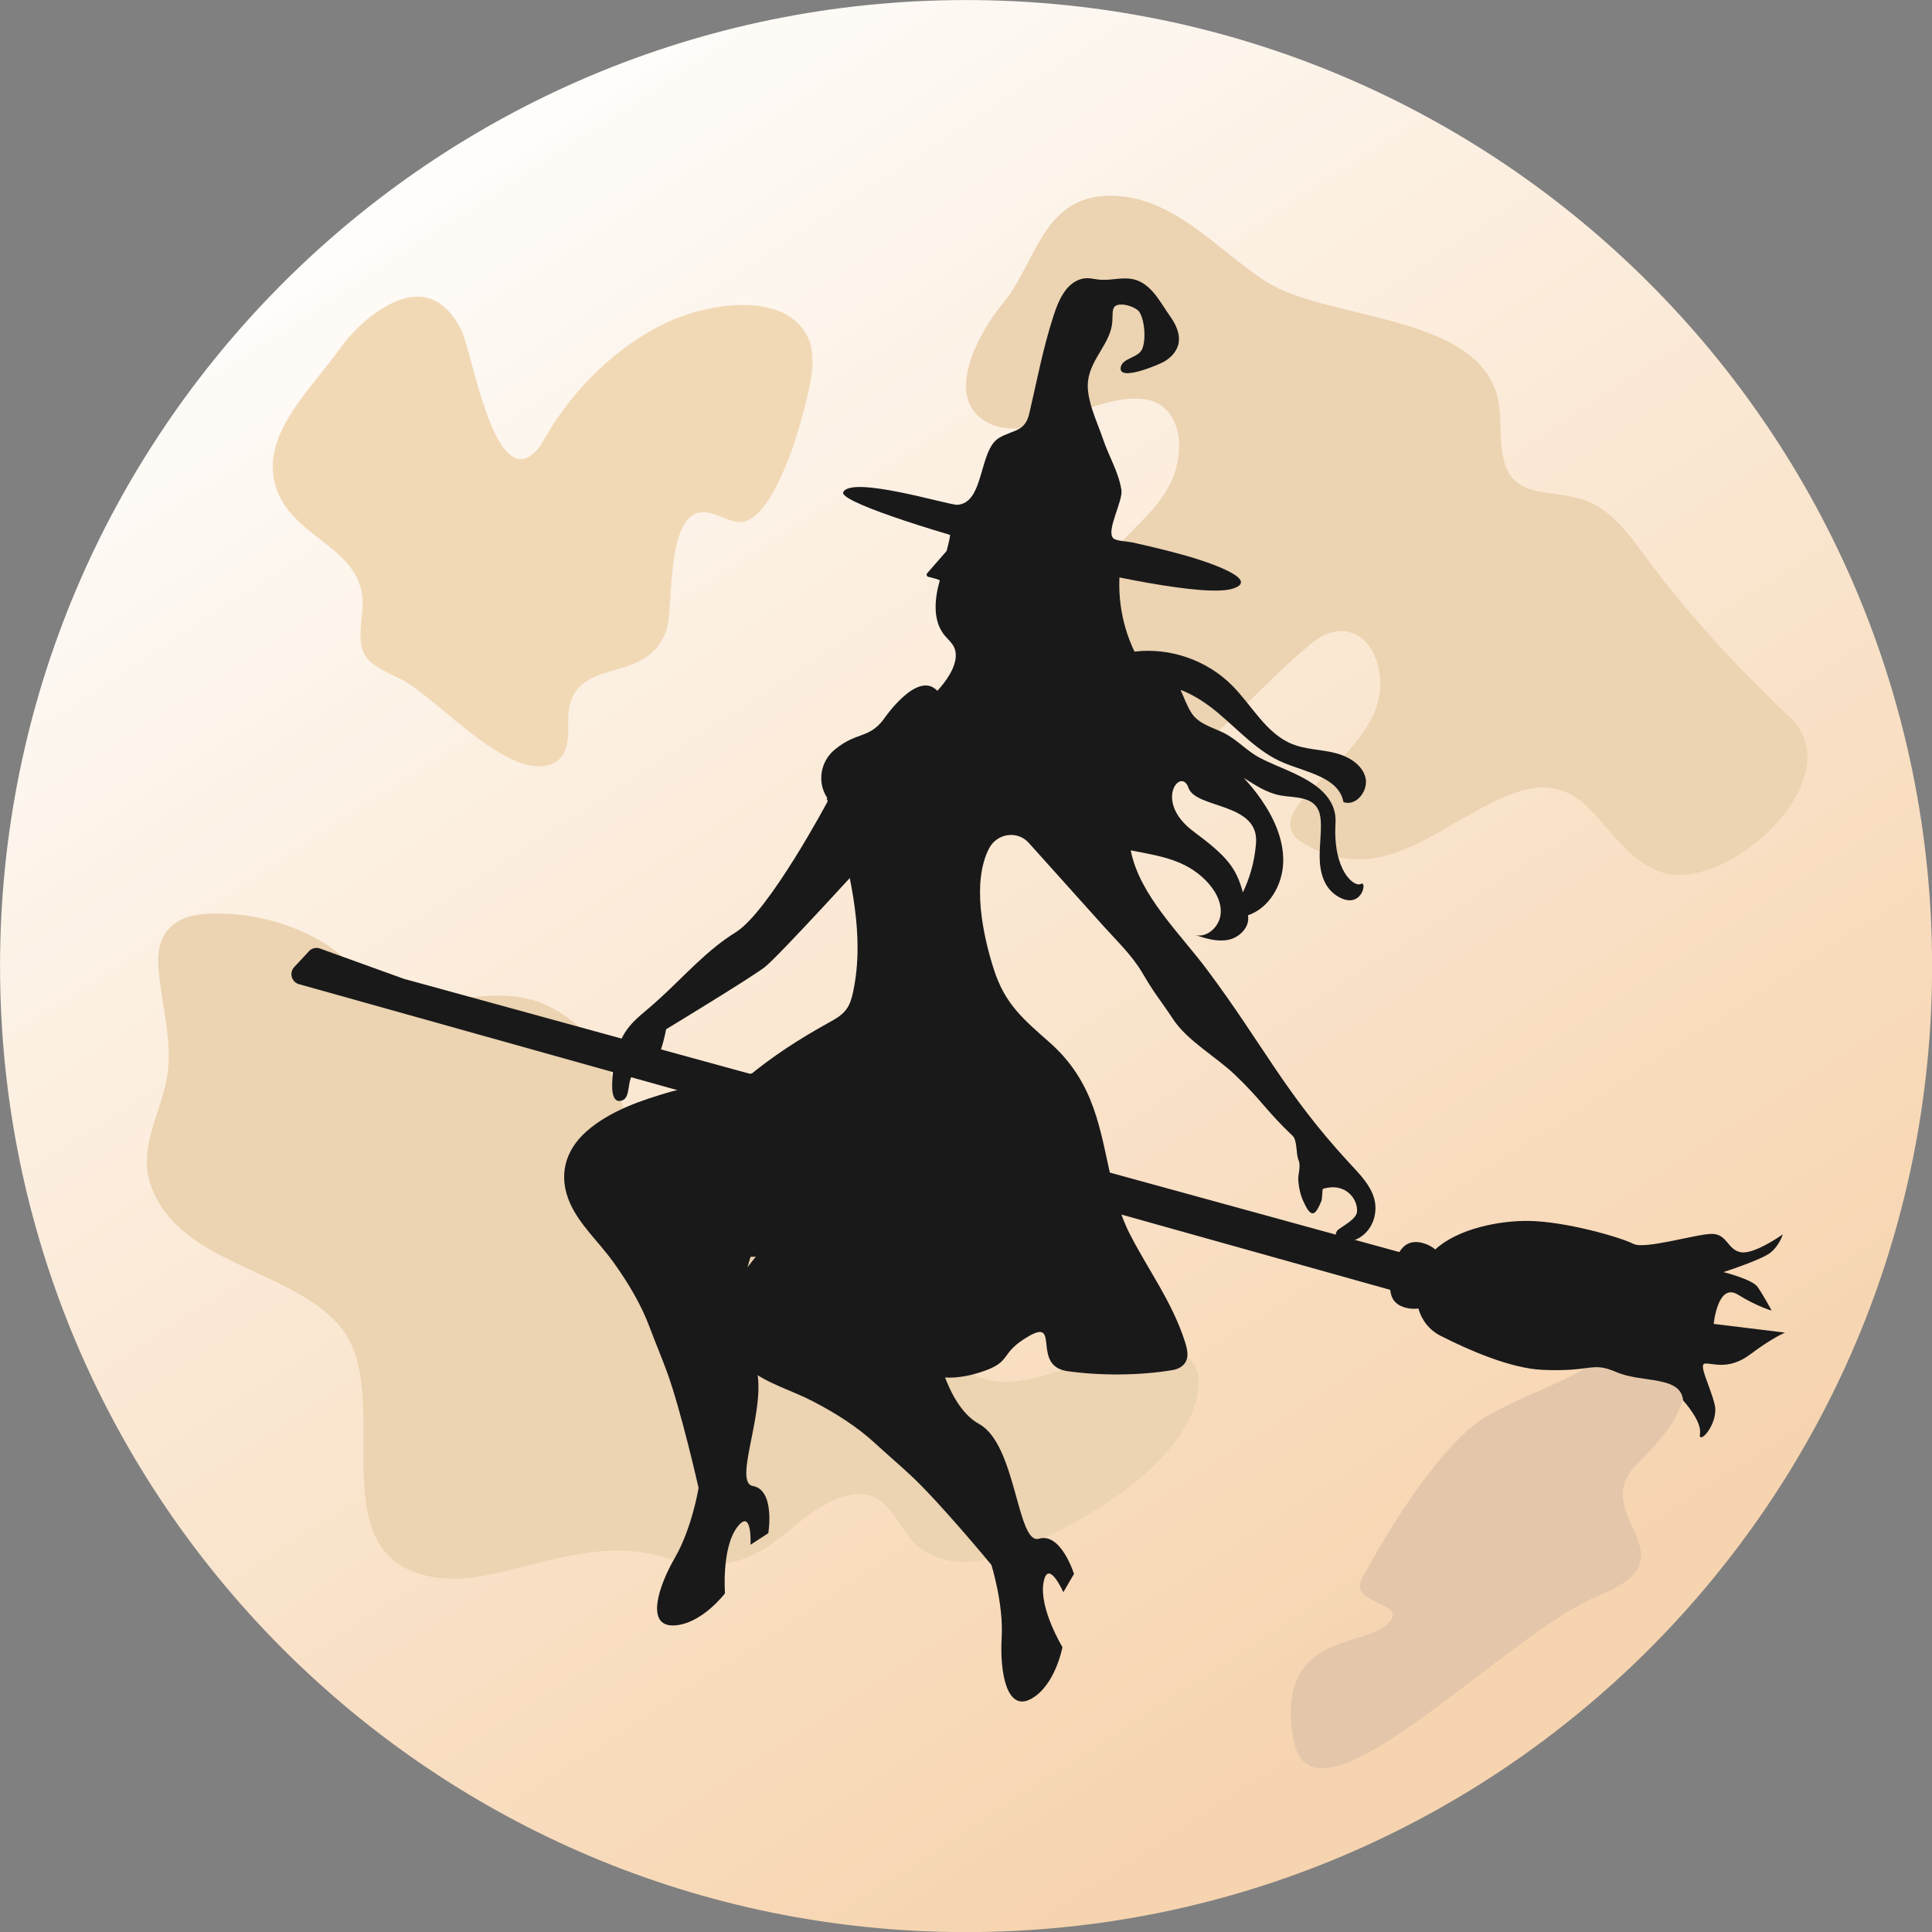
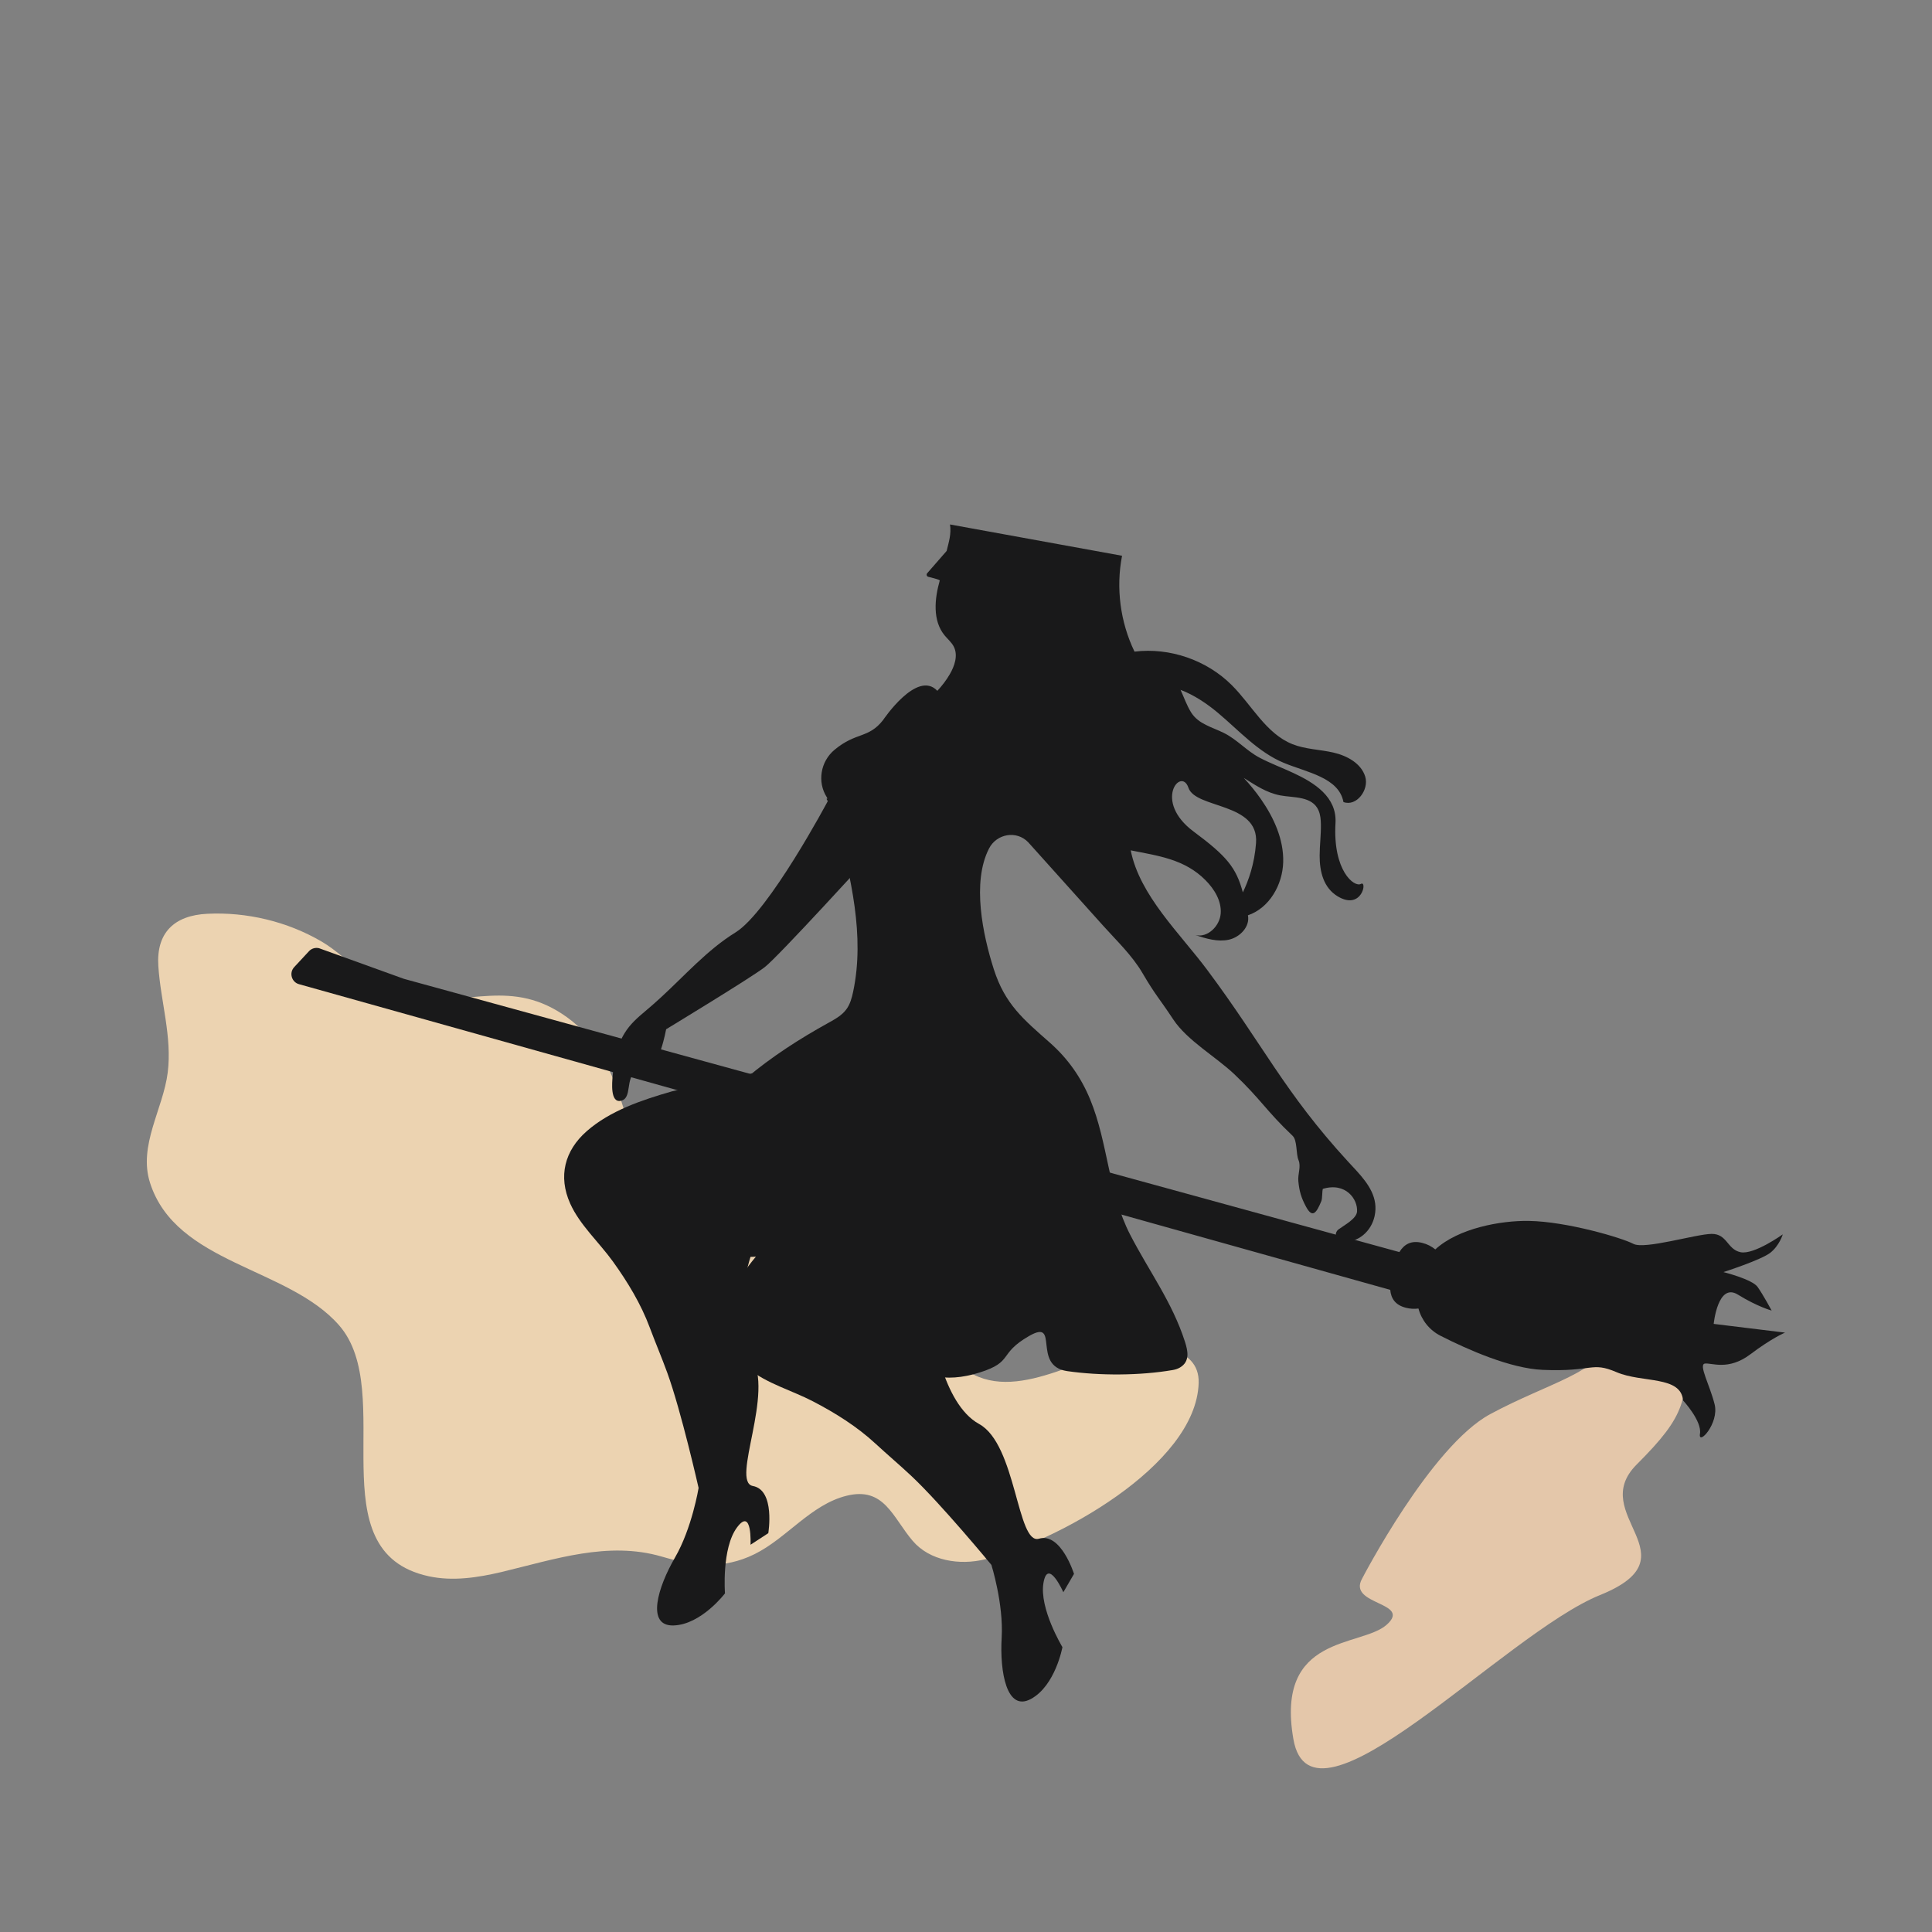
<svg xmlns="http://www.w3.org/2000/svg" xmlns:xlink="http://www.w3.org/1999/xlink" height="1697.0" preserveAspectRatio="xMidYMid meet" version="1.0" viewBox="212.1 212.1 1697.0 1697.0" width="1697.0" zoomAndPan="magnify">
  <rect x="212.1" y="212.1" width="1697.0" height="1697.0" fill="#808080" stroke="none" />
  <defs>
    <clipPath id="a">
-       <path d="M 212 212 L 1910 212 L 1910 1910 L 212 1910 Z M 212 212" />
-     </clipPath>
+       </clipPath>
    <clipPath id="b">
      <path d="M 1909.18 1060.66 C 1909.18 1529.289 1529.281 1909.18 1060.66 1909.18 C 592.035 1909.18 212.137 1529.289 212.137 1060.66 C 212.137 592.039 592.035 212.141 1060.66 212.141 C 1529.281 212.141 1909.18 592.039 1909.18 1060.66 Z M 1909.18 1060.66" />
    </clipPath>
    <clipPath id="c">
      <path d="M 1909.176 1060.664 C 1909.176 1529.293 1529.277 1909.18 1060.656 1909.18 C 592.035 1909.18 212.137 1529.293 212.137 1060.664 C 212.137 592.043 592.035 212.145 1060.656 212.145 C 1529.277 212.145 1909.176 592.043 1909.176 1060.664" />
    </clipPath>
    <linearGradient gradientTransform="scale(1882.81 -1882.81) rotate(-56.941 .015 -.336)" gradientUnits="userSpaceOnUse" id="d" x1="-.119" x2="1.128" xlink:actuate="onLoad" xlink:show="other" xlink:type="simple" y1="0" y2="0">
      <stop offset="0" stop-color="#fff" />
      <stop offset=".063" stop-color="#fff" />
      <stop offset=".094" stop-color="#fff" />
      <stop offset=".098" stop-color="#fffffe" />
      <stop offset=".102" stop-color="#fffffe" />
      <stop offset=".109" stop-color="#fffefe" />
      <stop offset=".117" stop-color="#fffefd" />
      <stop offset=".125" stop-color="#fffdfc" />
      <stop offset=".129" stop-color="#fffdfb" />
      <stop offset=".133" stop-color="#fffdfa" />
      <stop offset=".141" stop-color="#fffdfa" />
      <stop offset=".148" stop-color="#fffcf9" />
      <stop offset=".156" stop-color="#fefcf8" />
      <stop offset=".16" stop-color="#fefbf7" />
      <stop offset=".164" stop-color="#fefaf6" />
      <stop offset=".172" stop-color="#fefaf6" />
      <stop offset=".18" stop-color="#fefaf5" />
      <stop offset=".188" stop-color="#fef9f4" />
      <stop offset=".191" stop-color="#fef9f3" />
      <stop offset=".195" stop-color="#fef8f2" />
      <stop offset=".203" stop-color="#fef8f2" />
      <stop offset=".211" stop-color="#fef8f2" />
      <stop offset=".219" stop-color="#fdf7f1" />
      <stop offset=".227" stop-color="#fdf7f0" />
      <stop offset=".23" stop-color="#fdf7ef" />
      <stop offset=".234" stop-color="#fdf6ee" />
      <stop offset=".242" stop-color="#fdf6ee" />
      <stop offset=".25" stop-color="#fdf6ed" />
      <stop offset=".258" stop-color="#fdf5ec" />
      <stop offset=".262" stop-color="#fdf5eb" />
      <stop offset=".266" stop-color="#fdf5eb" />
      <stop offset=".273" stop-color="#fdf4ea" />
      <stop offset=".281" stop-color="#fdf4e9" />
      <stop offset=".285" stop-color="#fcf3e9" />
      <stop offset=".289" stop-color="#fcf3e8" />
      <stop offset=".293" stop-color="#fcf3e8" />
      <stop offset=".297" stop-color="#fcf3e7" />
      <stop offset=".305" stop-color="#fcf2e7" />
      <stop offset=".313" stop-color="#fcf2e6" />
      <stop offset=".32" stop-color="#fcf1e5" />
      <stop offset=".324" stop-color="#fcf1e4" />
      <stop offset=".328" stop-color="#fcf0e3" />
      <stop offset=".336" stop-color="#fcf0e3" />
      <stop offset=".344" stop-color="#fcf0e2" />
      <stop offset=".352" stop-color="#fcefe1" />
      <stop offset=".355" stop-color="#fcefe1" />
      <stop offset=".359" stop-color="#fcefe0" />
      <stop offset=".367" stop-color="#fcefdf" />
      <stop offset=".375" stop-color="#fceedf" />
      <stop offset=".379" stop-color="#fceede" />
      <stop offset=".383" stop-color="#fcedde" />
      <stop offset=".391" stop-color="#fceddd" />
      <stop offset=".398" stop-color="#fbecdc" />
      <stop offset=".402" stop-color="#fbecdb" />
      <stop offset=".406" stop-color="#fbecda" />
      <stop offset=".41" stop-color="#fbebda" />
      <stop offset=".414" stop-color="#fbebda" />
      <stop offset=".422" stop-color="#fbebd9" />
      <stop offset=".43" stop-color="#fbebd9" />
      <stop offset=".434" stop-color="#fbead7" />
      <stop offset=".438" stop-color="#fbead7" />
      <stop offset=".445" stop-color="#fbead7" />
      <stop offset=".453" stop-color="#fbe9d6" />
      <stop offset=".461" stop-color="#fbe9d5" />
      <stop offset=".465" stop-color="#fbe8d4" />
      <stop offset=".469" stop-color="#fbe8d3" />
      <stop offset=".477" stop-color="#fbe8d3" />
      <stop offset=".484" stop-color="#fae8d3" />
      <stop offset=".492" stop-color="#fae7d2" />
      <stop offset=".5" stop-color="#fae7d1" />
      <stop offset=".508" stop-color="#fae6d0" />
      <stop offset=".512" stop-color="#fae6cf" />
      <stop offset=".516" stop-color="#fae6cf" />
      <stop offset=".523" stop-color="#fae5ce" />
      <stop offset=".531" stop-color="#f9e5ce" />
      <stop offset=".539" stop-color="#f9e4cd" />
      <stop offset=".543" stop-color="#f9e4cc" />
      <stop offset=".547" stop-color="#f9e3cb" />
      <stop offset=".555" stop-color="#f9e3cb" />
      <stop offset=".563" stop-color="#f9e3ca" />
      <stop offset=".566" stop-color="#f9e2c9" />
      <stop offset=".57" stop-color="#f9e2c9" />
      <stop offset=".578" stop-color="#f9e2c8" />
      <stop offset=".586" stop-color="#f9e1c8" />
      <stop offset=".594" stop-color="#f9e1c7" />
      <stop offset=".598" stop-color="#f9e0c6" />
      <stop offset=".602" stop-color="#f9e0c5" />
      <stop offset=".609" stop-color="#f9e0c5" />
      <stop offset=".613" stop-color="#f9e0c4" />
      <stop offset=".617" stop-color="#f9dfc3" />
      <stop offset=".625" stop-color="#f9dfc3" />
      <stop offset=".633" stop-color="#f9dfc2" />
      <stop offset=".637" stop-color="#f9dec2" />
      <stop offset=".641" stop-color="#f9dec1" />
      <stop offset=".648" stop-color="#f8dec1" />
      <stop offset=".652" stop-color="#f8dec0" />
      <stop offset=".656" stop-color="#f8ddc0" />
      <stop offset=".664" stop-color="#f8ddbf" />
      <stop offset=".668" stop-color="#f8ddbe" />
      <stop offset=".672" stop-color="#f8dcbe" />
      <stop offset=".68" stop-color="#f8dcbd" />
      <stop offset=".684" stop-color="#f8dcbd" />
      <stop offset=".688" stop-color="#f8dbbc" />
      <stop offset=".695" stop-color="#f8dbbc" />
      <stop offset=".703" stop-color="#f8dbbb" />
      <stop offset=".707" stop-color="#f8dbba" />
      <stop offset=".711" stop-color="#f8daba" />
      <stop offset=".719" stop-color="#f8daba" />
      <stop offset=".723" stop-color="#f8dab9" />
      <stop offset=".727" stop-color="#f8d9b8" />
      <stop offset=".734" stop-color="#f8d9b8" />
      <stop offset=".742" stop-color="#f8d9b7" />
      <stop offset=".75" stop-color="#f8d8b7" />
      <stop offset=".754" stop-color="#f8d8b6" />
      <stop offset=".758" stop-color="#f8d8b5" />
      <stop offset=".766" stop-color="#f7d7b5" />
      <stop offset=".773" stop-color="#f7d7b4" />
      <stop offset=".777" stop-color="#f6d7b3" />
      <stop offset=".781" stop-color="#f6d6b3" />
      <stop offset=".789" stop-color="#f6d6b2" />
      <stop offset=".797" stop-color="#f6d6b2" />
      <stop offset=".805" stop-color="#f6d5b1" />
      <stop offset=".809" stop-color="#f6d5b0" />
      <stop offset=".813" stop-color="#f6d5b0" />
      <stop offset=".82" stop-color="#f6d4af" />
      <stop offset=".828" stop-color="#f6d4af" />
      <stop offset=".844" stop-color="#f6d4af" />
      <stop offset=".875" stop-color="#f6d4af" />
      <stop offset="1" stop-color="#f6d4af" />
    </linearGradient>
  </defs>
  <g>
    <g clip-path="url(#a)">
      <g clip-path="url(#b)">
        <g clip-path="url(#c)">
          <path d="M -563.727 717.129 L 1404.191 -563.719 L 2685.039 1404.199 L 717.121 2685.047 Z M -563.727 717.129" fill="url(#d)" />
        </g>
      </g>
    </g>
    <g id="change1_1">
-       <path d="M 1109.203 453.605 C 1127.145 420.777 1139.957 385.328 1185.141 384.074 C 1241.891 382.492 1281.145 432.25 1325.078 459.965 C 1378.188 493.473 1509 487.656 1527.387 560.691 C 1530.727 573.961 1529.688 587.883 1530.672 601.539 C 1534.941 660.488 1579.344 635.27 1615.383 656.852 C 1633.859 667.918 1646.484 686.305 1659.289 703.629 C 1696.051 753.398 1739.641 799.949 1784.566 842.414 C 1840.809 895.57 1725.988 1001.617 1667.578 976.836 C 1617.516 955.594 1609.926 885.012 1542.609 908.57 C 1480.824 930.195 1429.145 994.957 1357.703 953.168 C 1353.84 950.895 1350 948.242 1347.719 944.367 C 1343.758 937.648 1345.586 928.738 1350.102 922.379 C 1376.938 884.57 1437.332 850.41 1422.152 795.59 C 1413.719 765.121 1387.383 758.121 1364.797 776.605 C 1327.539 807.121 1296.246 843.973 1259.227 874.453 C 1254.641 878.223 1249.695 882.02 1243.832 882.945 C 1232.199 884.785 1221.945 874.734 1216.695 864.188 C 1204.871 840.426 1193.375 816.504 1181.402 792.723 C 1174.152 778.324 1166.746 763.246 1166.676 747.121 C 1166.461 693.703 1234.844 671.973 1245.988 619.922 C 1248.43 608.516 1248.883 596.344 1244.734 585.434 C 1224.746 532.797 1146.484 585.355 1111.387 588.211 C 1100.926 589.059 1090.016 588.484 1080.625 583.797 C 1038.824 562.973 1072.613 503.152 1092.133 479.719 C 1098.773 471.754 1104.195 462.777 1109.203 453.605" fill="#ecd3b1" />
-     </g>
+       </g>
    <g id="change1_2">
      <path d="M 351.172 1060.609 C 349.273 1031.602 364.898 1016.148 394.23 1014.73 C 428.934 1013.051 464.406 1021.52 494.457 1039.039 C 520.27 1054.102 541.312 1084.551 572.324 1088.82 C 623.184 1095.809 661.844 1070.762 710.301 1105.738 C 737.422 1125.32 750.152 1154.102 759.664 1185.121 C 767.496 1210.68 771.16 1255.359 800.496 1266.078 C 815.766 1271.648 832.363 1264.68 847.91 1259.941 C 888.27 1247.609 940.219 1247.109 973.727 1276.328 C 1011 1308.828 1015.391 1365.16 1046.352 1402.379 C 1088.211 1452.691 1149.738 1408.262 1198.648 1397.289 C 1221.289 1392.211 1266.031 1393.25 1264.961 1426.941 C 1262.66 1500.102 1138.148 1566.879 1077.238 1581.762 C 1054.949 1587.211 1028.801 1583.078 1013.871 1565.648 C 996.172 1544.98 988.898 1517.648 955.633 1525.93 C 924.258 1533.738 903.148 1563.25 874.844 1577.219 C 847.535 1590.699 822.055 1587.75 793.402 1579.359 C 746.34 1565.578 699.246 1581.75 653.102 1592.77 C 631.953 1597.809 609.793 1601.23 588.547 1596.602 C 489.234 1574.961 561.711 1435.371 509.938 1376.191 C 465.121 1324.969 366.582 1322.48 343.828 1250.879 C 333.438 1218.172 355.441 1186.059 359.418 1154.191 C 363.359 1122.59 353.207 1091.891 351.172 1060.609" fill="#ecd3b1" />
    </g>
    <g id="change2_1">
      <path d="M 1408.48 1598.789 C 1408.48 1598.789 1468.801 1482.359 1521.062 1454.211 C 1573.336 1426.07 1617.555 1418.031 1629.625 1385.859 C 1641.688 1353.691 1693.957 1329.57 1693.957 1385.859 C 1693.957 1442.152 1693.957 1454.211 1649.727 1498.441 C 1605.504 1542.672 1701.996 1579.031 1617.555 1613.121 C 1533.125 1647.211 1364.25 1832.172 1348.168 1739.691 C 1332.09 1647.211 1407.594 1659.281 1430.156 1639.172 C 1452.711 1619.07 1395.5 1622.199 1408.48 1598.789" fill="#e4c7aa" />
    </g>
    <g id="change3_1">
-       <path d="M 507.879 522.102 C 480.699 558.988 433.355 602.77 458.98 650.691 C 479.078 688.273 536.312 697.754 530.227 749.539 C 525.77 787.449 529.637 792.516 563.059 808.117 C 594.996 823.031 660.195 901.551 698.918 882.188 C 709.742 876.766 711.75 862.309 711.219 850.215 C 708.215 781.91 778.91 819.32 797.52 765.414 C 804.258 745.891 795.617 655.566 833.953 662.324 C 842.785 663.875 850.672 669.113 859.547 670.461 C 894.785 675.812 923.773 559.703 925.516 536.457 C 926.277 526.363 925.773 515.758 920.977 506.836 C 899.098 466.188 831.176 479.758 798.707 494.887 C 754.883 515.301 716.395 552.82 692.18 594.43 C 688.652 600.484 685.242 606.879 679.73 611.223 C 644.906 638.691 626.305 518.625 617.055 501.25 C 611.961 491.688 605.344 482.508 595.973 477.086 C 566.543 460.066 526.355 495.875 510.863 517.949 C 509.902 519.328 508.902 520.703 507.879 522.102" fill="#f2d9b6" />
-     </g>
+       </g>
    <g id="change4_1">
      <path d="M 1740.898 1311.973 C 1729.059 1309.48 1729.266 1295.691 1715.375 1295.914 C 1701.477 1296.141 1656.539 1309.852 1646.754 1304.641 C 1636.98 1299.441 1588.438 1285.031 1554.891 1284.504 C 1530.121 1284.121 1493.016 1290.961 1472.824 1309.543 C 1469.578 1306.895 1465.691 1304.883 1461.355 1303.801 C 1451.617 1301.371 1445.469 1305.023 1441.242 1311.871 L 566.844 1071.863 L 492.363 1044.984 C 489.137 1044.184 485.73 1045.191 483.469 1047.633 L 470.52 1061.582 C 465.793 1066.672 468.258 1074.965 474.996 1076.641 L 1433.238 1345.074 C 1433.926 1352.703 1437.727 1358.492 1447.129 1360.832 C 1450.809 1361.754 1454.488 1361.922 1458.027 1361.461 C 1460.734 1371.613 1467.613 1380.422 1477.387 1385.391 C 1500.945 1397.383 1538.531 1414.109 1567.023 1415.332 C 1611.754 1417.262 1609.516 1407.742 1632.031 1417.371 C 1654.551 1427 1688.523 1420.242 1690.445 1442.172 C 1690.445 1442.172 1707.152 1460.254 1705.297 1471.402 C 1703.441 1482.562 1722.301 1462.422 1718.172 1445.672 C 1714.043 1428.922 1703.824 1410.703 1709.578 1409.82 C 1715.332 1408.941 1730.109 1416.312 1749.426 1401.75 C 1768.734 1387.191 1780.023 1382.621 1780.023 1382.621 L 1717.344 1374.961 C 1717.344 1374.961 1720.934 1338.363 1738.539 1349.211 C 1756.121 1360.051 1768.254 1363.242 1768.254 1363.242 C 1768.254 1363.242 1760.684 1349.191 1755.891 1342.473 C 1751.117 1335.742 1725.926 1329.461 1725.926 1329.461 C 1725.926 1329.461 1759.035 1318.793 1767.062 1312.492 C 1775.102 1306.191 1778.027 1296.312 1778.027 1296.312 C 1778.027 1296.312 1752.734 1314.461 1740.898 1311.973" fill="#19191a" />
    </g>
    <g id="change4_2">
-       <path d="M 1213.922 537.824 C 1222.992 535.219 1232.594 530.914 1234.637 529.727 C 1240.477 526.352 1245.516 521.074 1247.113 514.531 C 1249.156 506.105 1245.18 497.352 1240.137 490.297 C 1231.488 478.219 1223.523 461.012 1207.672 457.41 C 1198.152 455.242 1188.266 458.535 1178.621 457.82 C 1172.863 457.379 1167.988 455.508 1162.129 457.094 C 1147.77 460.98 1141.504 477.117 1137.352 489.887 C 1128.301 517.672 1122.852 546.723 1116.227 575.156 C 1112.391 591.621 1102.352 589.359 1089.781 596.633 C 1071.645 607.145 1076.969 654.047 1052.941 655.488 C 1045.617 655.918 959.977 629.484 952.73 644.445 C 945.484 659.418 1248.105 743.418 1294.559 729.258 C 1323.363 720.484 1261.121 702.262 1254.516 700.398 C 1238.656 695.922 1222.602 692.078 1206.516 688.496 C 1203.172 687.75 1192.445 687.332 1190.004 684.938 C 1183.316 678.406 1198.664 652.219 1197.098 642.371 C 1194.594 626.613 1186.035 612.879 1181.016 597.941 C 1175.883 582.652 1165.961 562.938 1167.762 546.996 C 1170.043 526.793 1187.957 513.742 1189.164 494.133 C 1189.715 484.988 1187.895 479.059 1198.488 479.652 C 1202.641 479.875 1210.801 482.586 1213.082 486.43 C 1217.633 494.102 1218.809 510.289 1215.402 518.582 C 1212.211 526.34 1198.152 526.555 1196.547 534.492 C 1195.125 541.465 1204.215 540.617 1213.922 537.824" fill="#19191a" />
-     </g>
+       </g>
    <g id="change4_3">
      <path d="M 1255.961 904 C 1262.309 922.691 1317.988 916.691 1315.359 952.551 C 1314.012 971.059 1308.648 985.891 1303.77 995.93 C 1297.941 974.121 1289.488 964 1260.641 942.59 C 1224.559 915.828 1249.621 885.289 1255.961 904 Z M 1419.98 1269.039 C 1417.969 1254.441 1405.969 1243.07 1396.059 1232.27 C 1340.148 1171.359 1321.891 1130.238 1272.441 1063.988 C 1248.281 1031.629 1213.148 998.629 1205.281 959.012 C 1229.52 963.859 1252.551 966.699 1270.922 985.18 C 1278.738 993.039 1285.141 1003.449 1284.32 1014.512 C 1283.488 1025.57 1272.809 1036.102 1262.051 1033.422 C 1271.578 1036.59 1281.711 1039.648 1291.52 1037.48 C 1301.32 1035.301 1310.262 1025.898 1308.23 1016.07 C 1327.09 1009.672 1338.699 989.211 1339.219 969.301 C 1339.738 949.391 1331 930.281 1319.609 913.949 C 1315.051 907.41 1310 901.23 1304.578 895.398 C 1314.75 901.738 1324.371 908.371 1336.551 910.73 C 1347.898 912.922 1364.84 911.109 1370.301 924.039 C 1371.879 927.781 1372.262 931.922 1372.328 935.98 C 1372.512 945.191 1371.262 954.371 1371.23 963.59 C 1371.18 977.5 1374.52 991.98 1387.281 999.539 C 1408.398 1012.051 1413.281 985.211 1407.488 988.48 C 1401.691 991.762 1382.711 977.051 1385.148 935.031 C 1386.488 912.02 1366.551 899.641 1348.172 891.07 C 1338.371 886.488 1328.16 882.719 1318.578 877.68 C 1307 871.59 1298.809 861.711 1287.051 855.871 C 1276.75 850.75 1264.84 848.16 1258.371 837.91 C 1254.5 831.762 1252.102 824.641 1249.051 818.039 C 1260.969 822.559 1272.238 830.121 1282.02 838.34 C 1300.57 853.93 1317.27 872.781 1339.629 882.109 C 1359.949 890.59 1388.07 894.941 1392.141 916.578 C 1403.578 920.891 1414.898 905.781 1411.23 894.121 C 1407.551 882.461 1395.148 875.828 1383.23 873.109 C 1371.309 870.379 1358.73 870.281 1347.371 865.762 C 1324.109 856.488 1311.789 831.621 1294.07 813.922 C 1272.012 791.871 1239.57 780.691 1208.609 784.461 C 1196.078 758.531 1192.18 728.531 1197.672 700.262 L 1046.551 672.77 C 1047.801 681.121 1045.602 687.789 1043.602 696.02 L 1026.352 715.789 C 1025.609 716.852 1026.109 718.32 1027.352 718.711 C 1028.961 719.199 1036.141 720.719 1037.578 721.891 C 1032.969 738.039 1031.109 757.102 1041.73 770.109 C 1044.449 773.43 1047.891 776.219 1049.852 780.039 C 1053.789 787.719 1050.609 797.121 1046.23 804.551 C 1043.18 809.711 1039.531 814.52 1035.422 818.891 C 1017.629 799.969 987.832 844.488 987.832 844.488 C 974.867 861.09 964.258 854.781 945.117 870.699 C 932.816 880.941 929.738 898.91 938.352 912.398 C 939.707 914.52 937.484 912.871 938.41 914.422 C 942.152 920.699 945.27 927.328 947.059 934.422 C 959.344 983.102 971.867 1033.898 961.504 1083.059 C 960.344 1088.57 958.828 1094.16 955.484 1098.691 C 951.531 1104.059 945.453 1107.371 939.617 1110.602 C 889.133 1138.5 840.926 1174.172 811.32 1223.68 C 801.602 1239.93 793.969 1260.102 801.637 1277.422 C 806.59 1288.621 816.996 1296.289 827.215 1303.039 C 884.727 1341 932.871 1277.559 963.855 1339.109 C 974.121 1359.5 979.793 1382.949 995.781 1399.238 C 1018 1421.859 1042.262 1427.172 1072.512 1417.68 C 1102.77 1408.191 1088.512 1401.371 1116.012 1385.59 C 1143.52 1369.809 1118.078 1411.879 1149.461 1416.43 C 1177.941 1420.559 1213.602 1420.422 1242.27 1415.469 C 1244.469 1415.09 1246.602 1414.41 1248.52 1413.289 C 1257.66 1407.91 1255.41 1398.398 1252.879 1390.512 C 1241.77 1355.84 1221.102 1328.301 1204.699 1296.43 C 1185.539 1259.172 1185.469 1216.031 1169.59 1177.629 C 1161.57 1158.238 1149.98 1141.82 1134.281 1127.961 C 1110.871 1107.301 1094.828 1094.102 1085.012 1063.41 C 1075.461 1033.551 1065.512 987 1080.879 957.301 C 1087.57 944.371 1105.129 941.219 1115.359 952.031 L 1115.539 952.23 C 1122.949 960.469 1130.352 968.719 1137.75 976.961 C 1152.199 993.059 1166.66 1009.16 1181.121 1025.262 C 1193.051 1038.551 1206.531 1051.301 1215.609 1066.801 C 1227.07 1086.398 1230.141 1088.621 1242.641 1107.531 C 1254.891 1126.059 1280.238 1140.43 1296.27 1155.629 C 1319.68 1177.82 1324.109 1187.602 1347.512 1209.789 C 1351.68 1213.75 1350.379 1225.73 1352.641 1231.02 C 1355.109 1236.82 1351.922 1243.23 1352.512 1249.52 C 1353.359 1258.391 1354.98 1263.98 1359.172 1271.852 C 1364.73 1282.27 1368.262 1278.031 1372.719 1267.102 C 1373.66 1264.789 1373.34 1258.75 1374.02 1256.352 C 1394.289 1250.289 1404.789 1265.578 1404.09 1276.23 C 1403.672 1282.578 1392.98 1288.148 1387.879 1291.91 C 1383.238 1295.32 1385.602 1302.891 1391.359 1303.078 C 1405.34 1303.539 1416.609 1293.648 1419.512 1280.23 C 1420.359 1276.289 1420.461 1272.57 1419.98 1269.039" fill="#19191a" />
    </g>
    <g id="change4_4">
      <path d="M 939.277 915.641 C 939.277 915.641 887.469 1013.012 858.188 1031.078 C 833.309 1046.422 813.555 1069.059 792.141 1088.641 C 787.848 1092.559 783.496 1096.422 779.035 1100.148 C 772.059 1105.988 765.605 1111.641 760.785 1119.469 C 753.617 1131.102 751.242 1144.262 750.188 1157.68 C 749.809 1162.48 747.957 1180.73 757.176 1179.059 C 767.926 1177.121 760.84 1158.93 771.02 1152.988 C 781.199 1147.039 767.934 1134.23 775.941 1133.09 C 783.945 1131.941 771.82 1141.43 781.199 1147.039 C 790.578 1152.641 797.211 1116.16 797.211 1116.16 C 797.211 1116.16 871.727 1070.961 883.824 1061.602 C 895.926 1052.238 977.145 963.039 977.145 963.039 C 977.145 963.039 954.59 911.711 939.277 915.641" fill="#19191a" />
    </g>
    <g id="change4_5">
      <path d="M 872.73 1154.828 C 872.742 1155.59 807.359 1169.262 802.176 1170.75 C 776.254 1178.191 748.023 1187.602 727.41 1205.73 C 708.023 1222.781 702.25 1245.379 712.922 1269.23 C 721.309 1287.988 738.297 1303.289 750.383 1320.059 C 763.398 1338.121 775.055 1357.34 782.859 1378.262 C 787.805 1391.512 793.367 1404.551 798.215 1417.879 C 810.484 1451.609 825.719 1519.059 825.719 1519.059 C 825.719 1519.059 819.953 1554.398 804.949 1580.27 C 789.949 1606.129 779.344 1640.602 803.746 1639.84 C 828.141 1639.078 848.895 1611.66 848.895 1611.66 C 848.895 1611.66 845.859 1572.109 859.426 1553.789 C 872.988 1535.461 871.332 1568.949 871.332 1568.949 L 886.941 1558.789 C 886.941 1558.789 893.23 1520.949 873.387 1517.34 C 853.547 1513.73 893.055 1434.57 871.824 1403.691 C 850.598 1372.82 873.449 1309.391 873.449 1309.391 L 872.73 1154.828" fill="#19191a" />
    </g>
    <g id="change4_6">
      <path d="M 960.824 1240.289 C 961.184 1240.961 908.965 1282.609 905.008 1286.281 C 885.207 1304.59 864.246 1325.711 854.008 1351.18 C 844.379 1375.129 849.402 1397.91 869.676 1414.398 C 885.605 1427.371 907.668 1433.379 926.012 1442.91 C 945.766 1453.172 964.832 1465.078 981.227 1480.25 C 991.602 1489.852 1002.441 1498.98 1012.781 1508.699 C 1038.922 1533.289 1082.91 1586.648 1082.91 1586.648 C 1082.91 1586.648 1093.68 1620.801 1091.93 1650.648 C 1090.18 1680.5 1096.238 1716.051 1117.68 1704.379 C 1139.121 1692.711 1145.301 1658.891 1145.301 1658.891 C 1145.301 1658.891 1124.781 1624.949 1128.641 1602.469 C 1132.488 1580 1146.102 1610.648 1146.102 1610.648 L 1155.461 1594.551 C 1155.461 1594.551 1144.031 1557.93 1124.691 1563.641 C 1105.352 1569.352 1104.969 1480.891 1072.109 1462.879 C 1039.25 1444.879 1031.09 1377.961 1031.09 1377.961 L 960.824 1240.289" fill="#19191a" />
    </g>
  </g>
</svg>